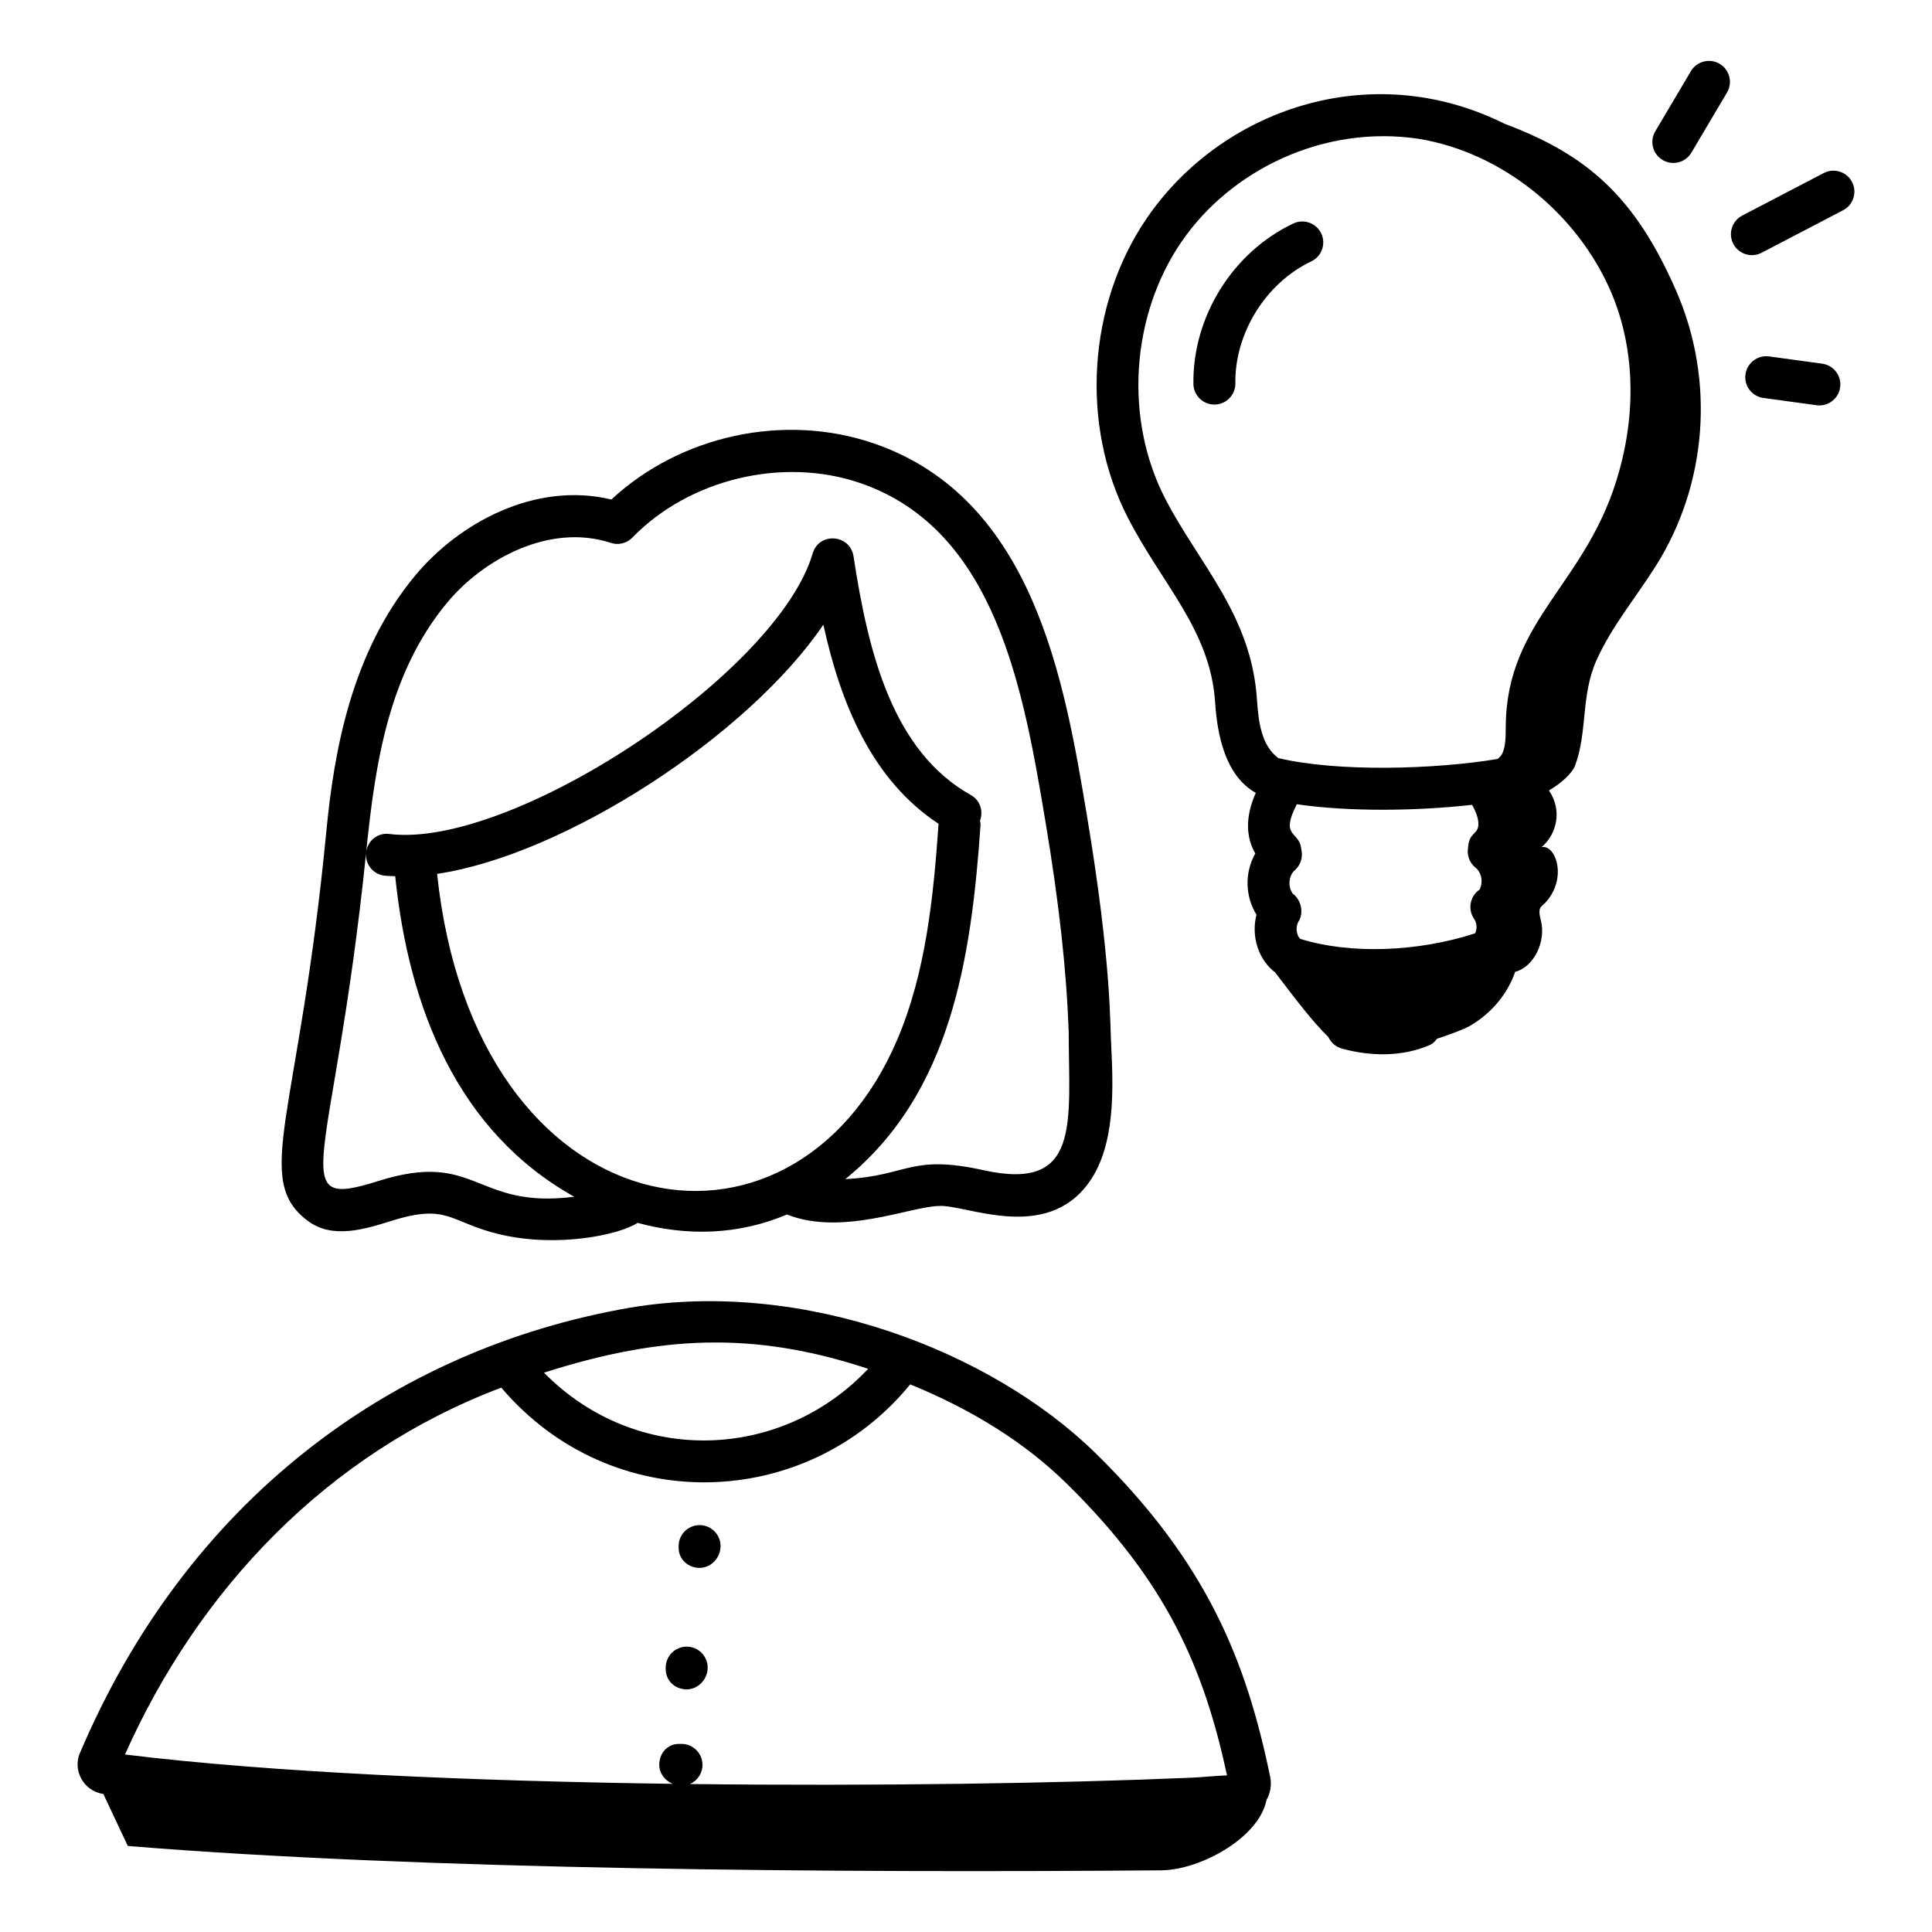
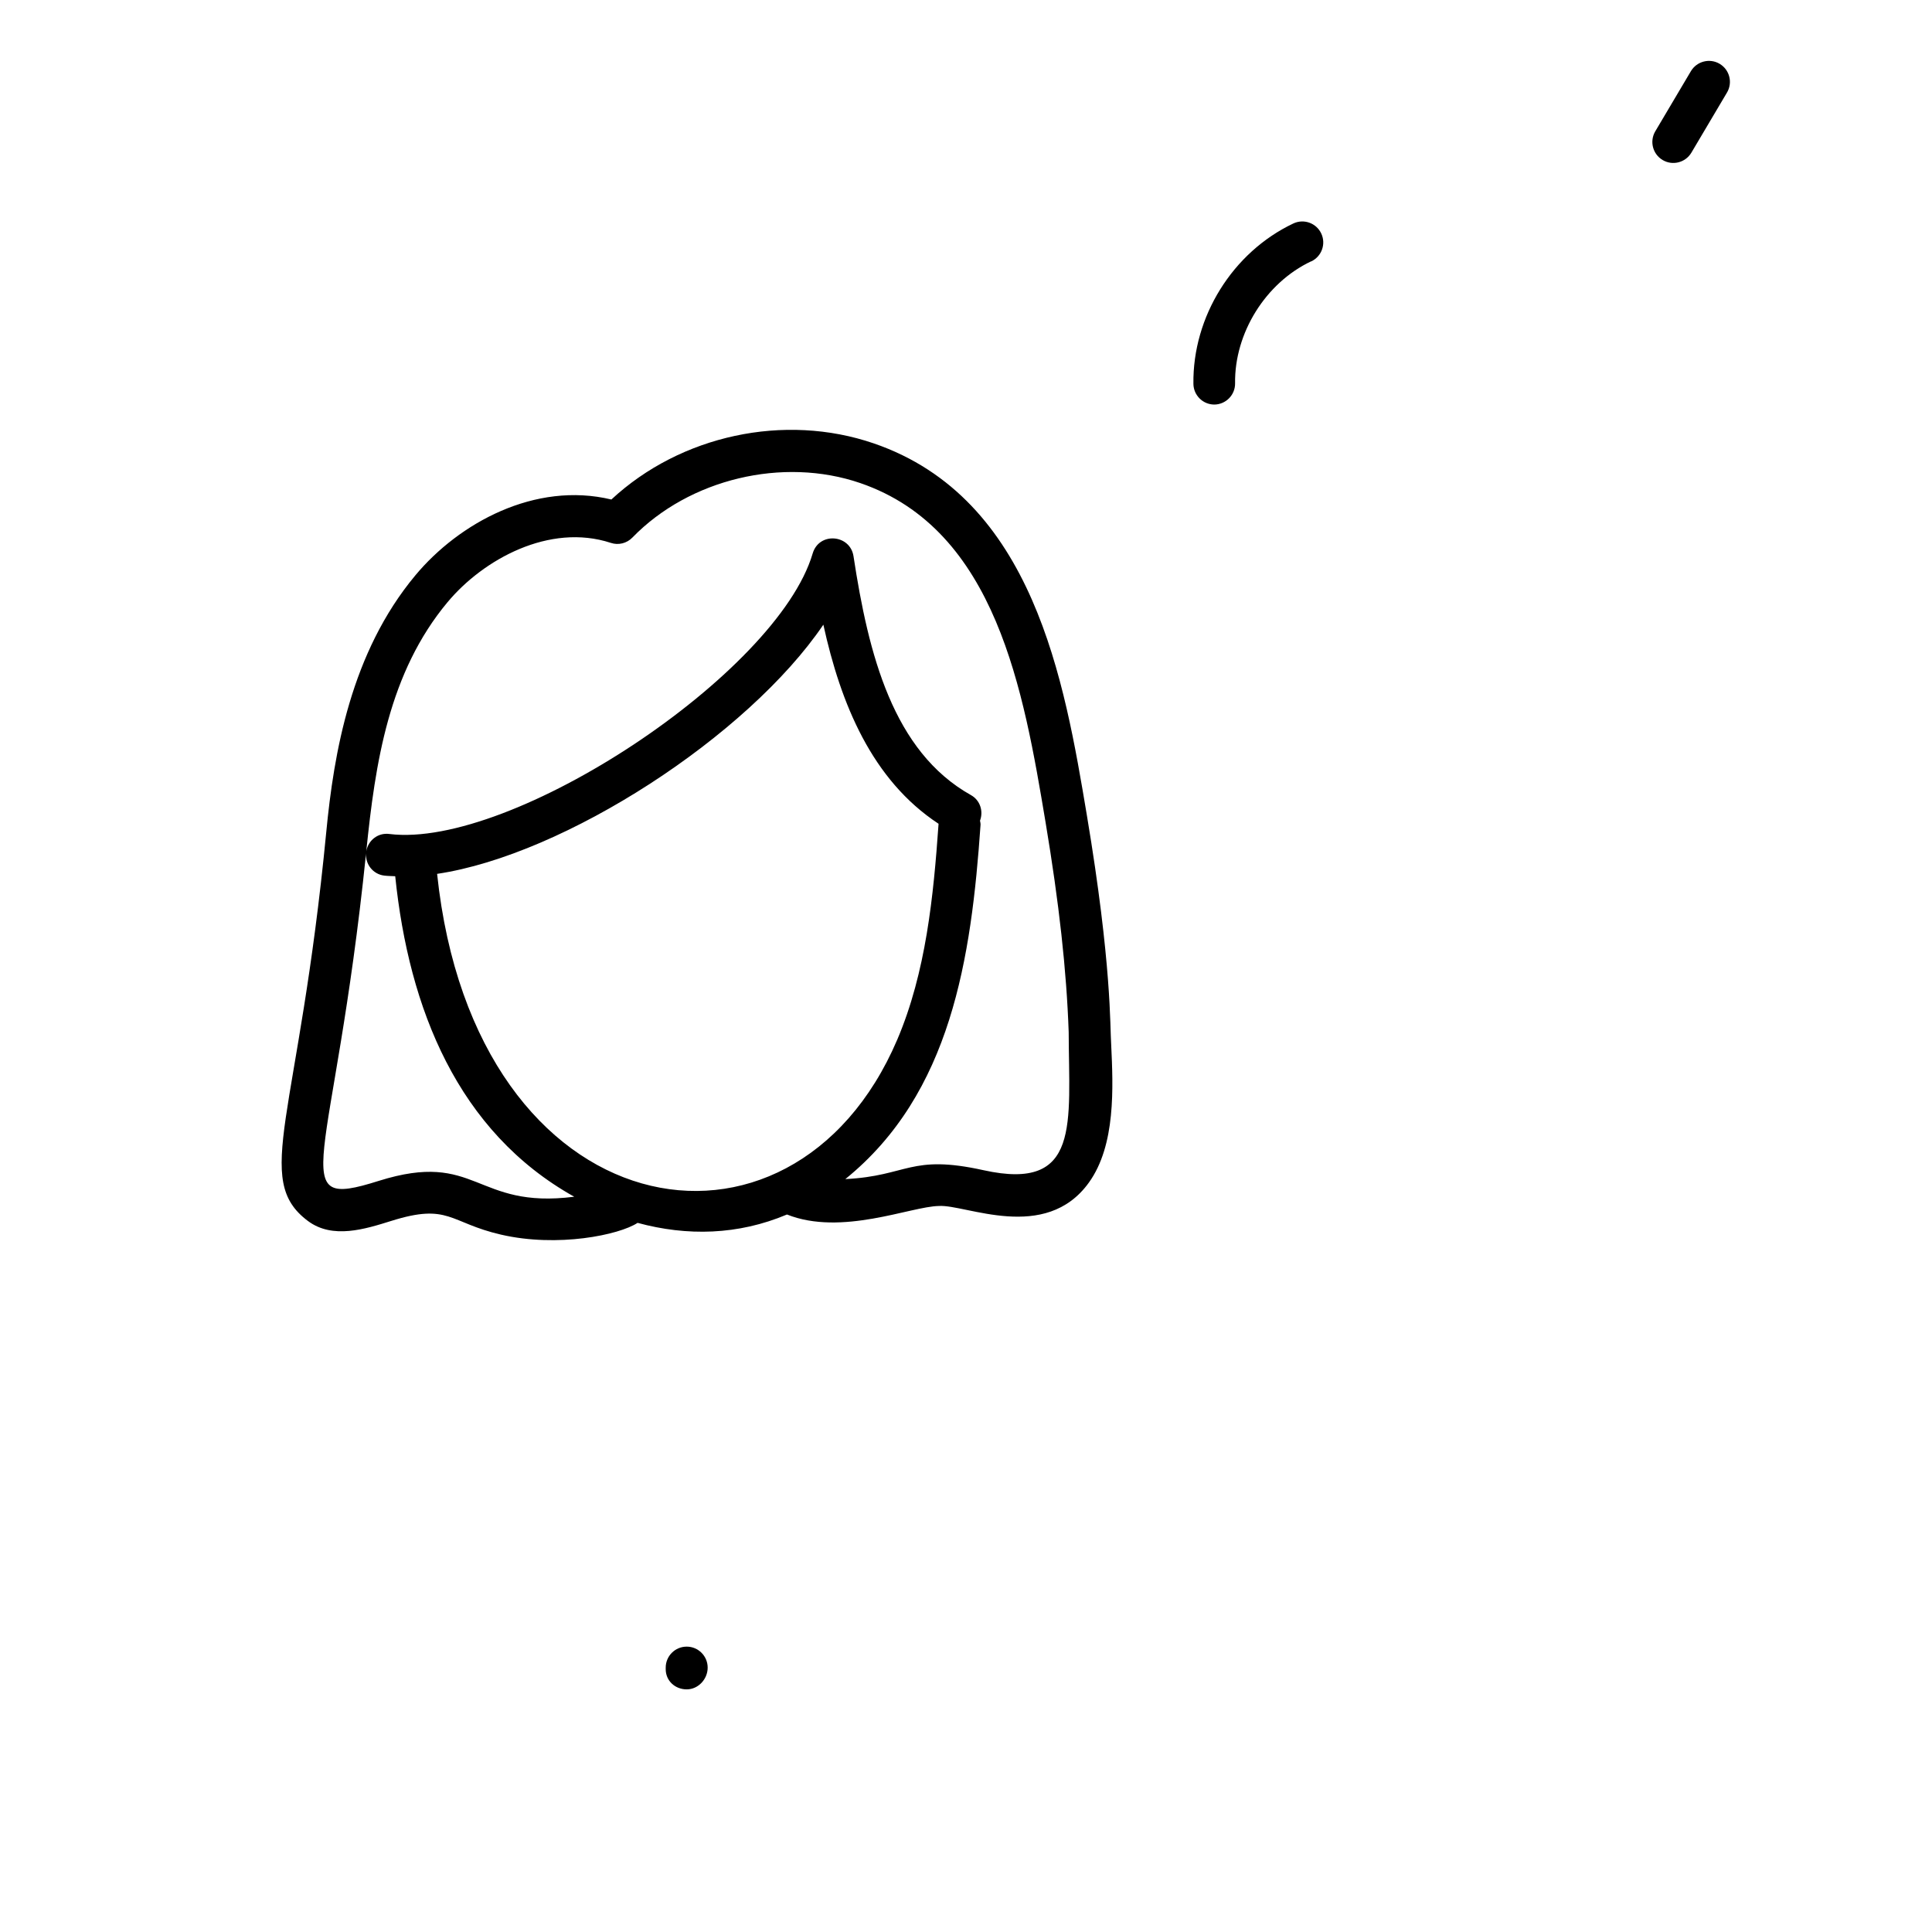
<svg xmlns="http://www.w3.org/2000/svg" fill="#000000" width="800px" height="800px" version="1.1" viewBox="144 144 512 512">
  <g>
    <path d="m225.63 467.59c6.527 4.856 15.121 2.137 22.047-0.031 15.305-4.812 15.352 0.457 29.086 3.629 15.055 3.477 31.293 0.094 36.207-3.117 13.105 3.559 26.605 3.262 39.586-2.215 14.5 5.785 32.805-2.141 40.254-2.258 7.055-0.484 28.227 9.863 39.773-6.227 7.125-9.922 6.418-25.238 5.898-36.418-0.352-4.941 0.199-21.184-6.461-60.965-5.934-35.418-14.066-83.922-56.434-98.477-23.719-8.145-51.242-2.164-69.566 14.863-20.266-4.867-40.422 6.273-51.934 20.082-17.117 20.52-21.617 47.148-23.625 68.055-7.285 75.582-19.73 91.969-4.832 103.08zm34.207-92.008c33.816-5.023 82.348-36.539 102.36-66.035 4.602 20.965 12.867 41.148 30.531 52.762-1.344 19.176-3.328 39.355-10.961 57.242-27.93 65.375-111.95 50.777-121.93-43.969zm2.781-72.012c9.426-11.301 26.98-21.031 43.254-15.703 2.012 0.68 4.238 0.121 5.715-1.406 15.086-15.535 39.887-21.477 60.395-14.441 36.105 12.402 43.305 55.316 49.086 89.797 3.617 21.633 5.57 39.332 6.144 55.699 0.059 24.199 3.273 42.312-22.547 36.605-19.488-4.316-20.008 1.52-36.648 2.352 28.043-22.699 33.391-58.555 35.836-93.891 0.027-0.383-0.094-0.73-0.141-1.098 0.941-2.523 0.035-5.41-2.391-6.766-20.656-11.57-27.168-37.262-31.133-63.309-0.879-5.789-9.113-6.519-10.824-0.734-9.379 31.879-79.703 78.359-112.18 74.34-3.012-0.398-5.617 1.668-6.117 4.578 2.387-23.461 5.945-47.324 21.547-66.023zm-21.613 66.566c-0.203 2.926 1.867 5.539 4.805 5.902 0.938 0.117 1.945 0.121 2.926 0.172 3.613 35.129 16.613 67.703 47.438 84.934-26.418 3.371-25.66-12.426-51.832-4.191-25.387 8.02-11.898-3.469-3.336-86.816z" />
-     <path d="m480.62 614.93c-6.273-30.43-16.547-56.664-46.254-85.793-27.648-27.098-77.465-46.332-123.43-38.582-63.52 11.004-117.66 51.59-145.85 118.25-0.855 2.172-0.66 4.609 0.516 6.684 1.188 2.086 3.191 3.508 5.688 3.926 0.031 0.004 0.066 0.008 0.098 0.012l6.481 13.773c77.852 6.383 188.48 7.16 273.86 6.457 10.41-0.086 25.941-8.652 27.906-18.629 1.035-1.852 1.414-3.992 0.977-6.102zm-106.55-108.18c-22.754 24.211-61.211 26.035-85.914 1.023 30.789-9.824 55.484-11.102 85.914-1.023zm-97.219 4.988c29.18 34.348 80.805 32.844 108.37-0.863 16.57 6.766 30.48 15.523 41.363 26.195 26.945 26.414 36.531 49.398 42.594 77.422-1.664 0.062-3.328 0.188-5.008 0.32-1.484 0.117-2.981 0.234-4.535 0.301-34.621 1.484-83.223 2.258-132.79 1.672 1.953-0.863 3.324-2.801 3.324-5.07 0-3.066-2.488-5.559-5.559-5.559h-0.688c-3.066 0-5.211 2.488-5.211 5.559 0 2.238 1.52 4.141 3.523 5.019-53.008-0.719-106.66-3.027-145.11-7.777 19.43-43.582 53.469-79.754 99.727-97.219z" />
-     <path d="m329.4 559.5c3.066 0 5.559-2.699 5.559-5.769 0-3.066-2.488-5.559-5.559-5.559-3.066 0-5.559 2.488-5.559 5.559v0.426c0 3.066 2.492 5.344 5.559 5.344z" />
    <path d="m325.98 591.7c3.066 0 5.559-2.699 5.559-5.766s-2.488-5.559-5.559-5.559c-3.066 0-5.559 2.488-5.559 5.559v0.422c0 3.066 2.488 5.344 5.559 5.344z" />
-     <path d="m542.71 176.79c-35.535-17.695-75.133-3.723-94.805 25.047-15.656 22.895-17.676 54.77-5.035 79.309 9.121 17.781 21.879 29.812 23.145 48.934 0.598 9.121 2.844 19.555 10.777 24.039-2.957 6.652-2.473 11.988-0.129 16.055-2.887 5.152-2.684 11.336 0.312 16.234-1.496 5.906 0.629 12.027 4.965 15.305 5.367 7.047 9.945 13.102 14.066 17.082l0.203 0.371c0.723 1.348 1.969 2.336 3.453 2.734 7.664 2.07 15.883 2.195 23.203-0.941 0.82-0.355 1.441-0.977 1.961-1.684 3.559-1.172 7.262-2.559 8.746-3.422 5.488-3.199 9.906-8.289 11.957-14.301 4.988-1.316 8.281-8.062 6.797-13.711-0.938-3.578 0.152-3.469 1.227-4.637 5.934-6.441 2.731-15.488-1.012-14.703 3.918-3.352 5.617-9.602 1.953-15.02 3.234-1.898 6.164-4.535 6.961-6.699 3.289-8.945 1.461-18.582 5.676-27.91 4.035-8.926 10.441-16.594 15.648-24.836 13.699-21.684 15.758-49.223 5.484-72.836-11-25.258-23.789-36.25-45.555-44.41zm-53.91 191.83c-0.715-4.477-5.602-2.762-1.129-11.484 14.188 2.059 31.938 1.773 46.457 0.152 0.789 1.449 1.445 2.945 1.621 4.371 0.41 3.535-2.195 2.641-2.625 6.348l-0.117 0.957c-0.238 1.922 0.551 3.824 2.07 5.023 1.43 1.129 2.094 3.633 1.027 5.762-2.519 1.711-3.234 5.195-1.441 7.781 0.598 0.848 0.93 2.301 0.273 3.801-15.32 5.004-33.254 5.574-46.309 1.488-1.113-0.871-1.367-3.25-0.469-4.676 1.312-2.094 0.836-5.527-1.586-7.344-1.359-1.918-1.012-4.812 0.551-6.172 1.441-1.258 2.129-3.168 1.824-5.059zm-36.047-92.555c-10.832-21.023-9.086-48.332 4.328-67.953 13.035-19.059 37.73-31.172 63.035-27.301 21.719 3.613 41.617 19.434 50.707 40.297 6.121 14.062 6.945 30.949 2.324 47.574-8.172 30.031-29.957 39.195-30.105 67.875-0.016 1.672 0 3.34-0.262 4.906-0.492 2.676-1.16 2.984-1.914 3.676-16.414 2.723-42.098 3.547-58.09-0.234-4.496-3.324-5.269-9.523-5.672-15.559-1.48-22.445-15.523-36.078-24.352-53.281z" />
-     <path d="m491.5 213.27c2.769-1.316 3.957-4.629 2.641-7.402-1.309-2.773-4.629-3.957-7.402-2.641-16.078 7.621-26.711 24.703-26.473 42.504 0.043 3.043 2.519 5.481 5.559 5.481h0.074c3.066-0.043 5.527-2.566 5.484-5.633-0.188-13.316 8.09-26.605 20.117-32.309z" />
+     <path d="m491.5 213.27c2.769-1.316 3.957-4.629 2.641-7.402-1.309-2.773-4.629-3.957-7.402-2.641-16.078 7.621-26.711 24.703-26.473 42.504 0.043 3.043 2.519 5.481 5.559 5.481c3.066-0.043 5.527-2.566 5.484-5.633-0.188-13.316 8.09-26.605 20.117-32.309z" />
    <path d="m599.72 160.91c-2.625-1.562-6.043-0.684-7.613 1.949l-9.441 15.938c-1.562 2.641-0.688 6.047 1.953 7.613 2.602 1.547 6.023 0.719 7.613-1.949l9.441-15.938c1.562-2.641 0.688-6.047-1.953-7.613z" />
-     <path d="m627.31 189.86-21.605 11.27c-2.719 1.418-3.777 4.773-2.359 7.496 1.426 2.742 4.801 3.766 7.496 2.359l21.605-11.27c2.719-1.418 3.777-4.773 2.359-7.496-1.418-2.719-4.781-3.781-7.496-2.359z" />
-     <path d="m626.9 240.38-14.078-1.926c-3.012-0.418-5.84 1.711-6.258 4.754-0.414 3.043 1.715 5.844 4.754 6.258 15.613 2.113 14.223 1.977 14.84 1.977 2.734 0 5.117-2.019 5.5-4.805 0.41-3.043-1.719-5.844-4.758-6.258z" />
  </g>
</svg>